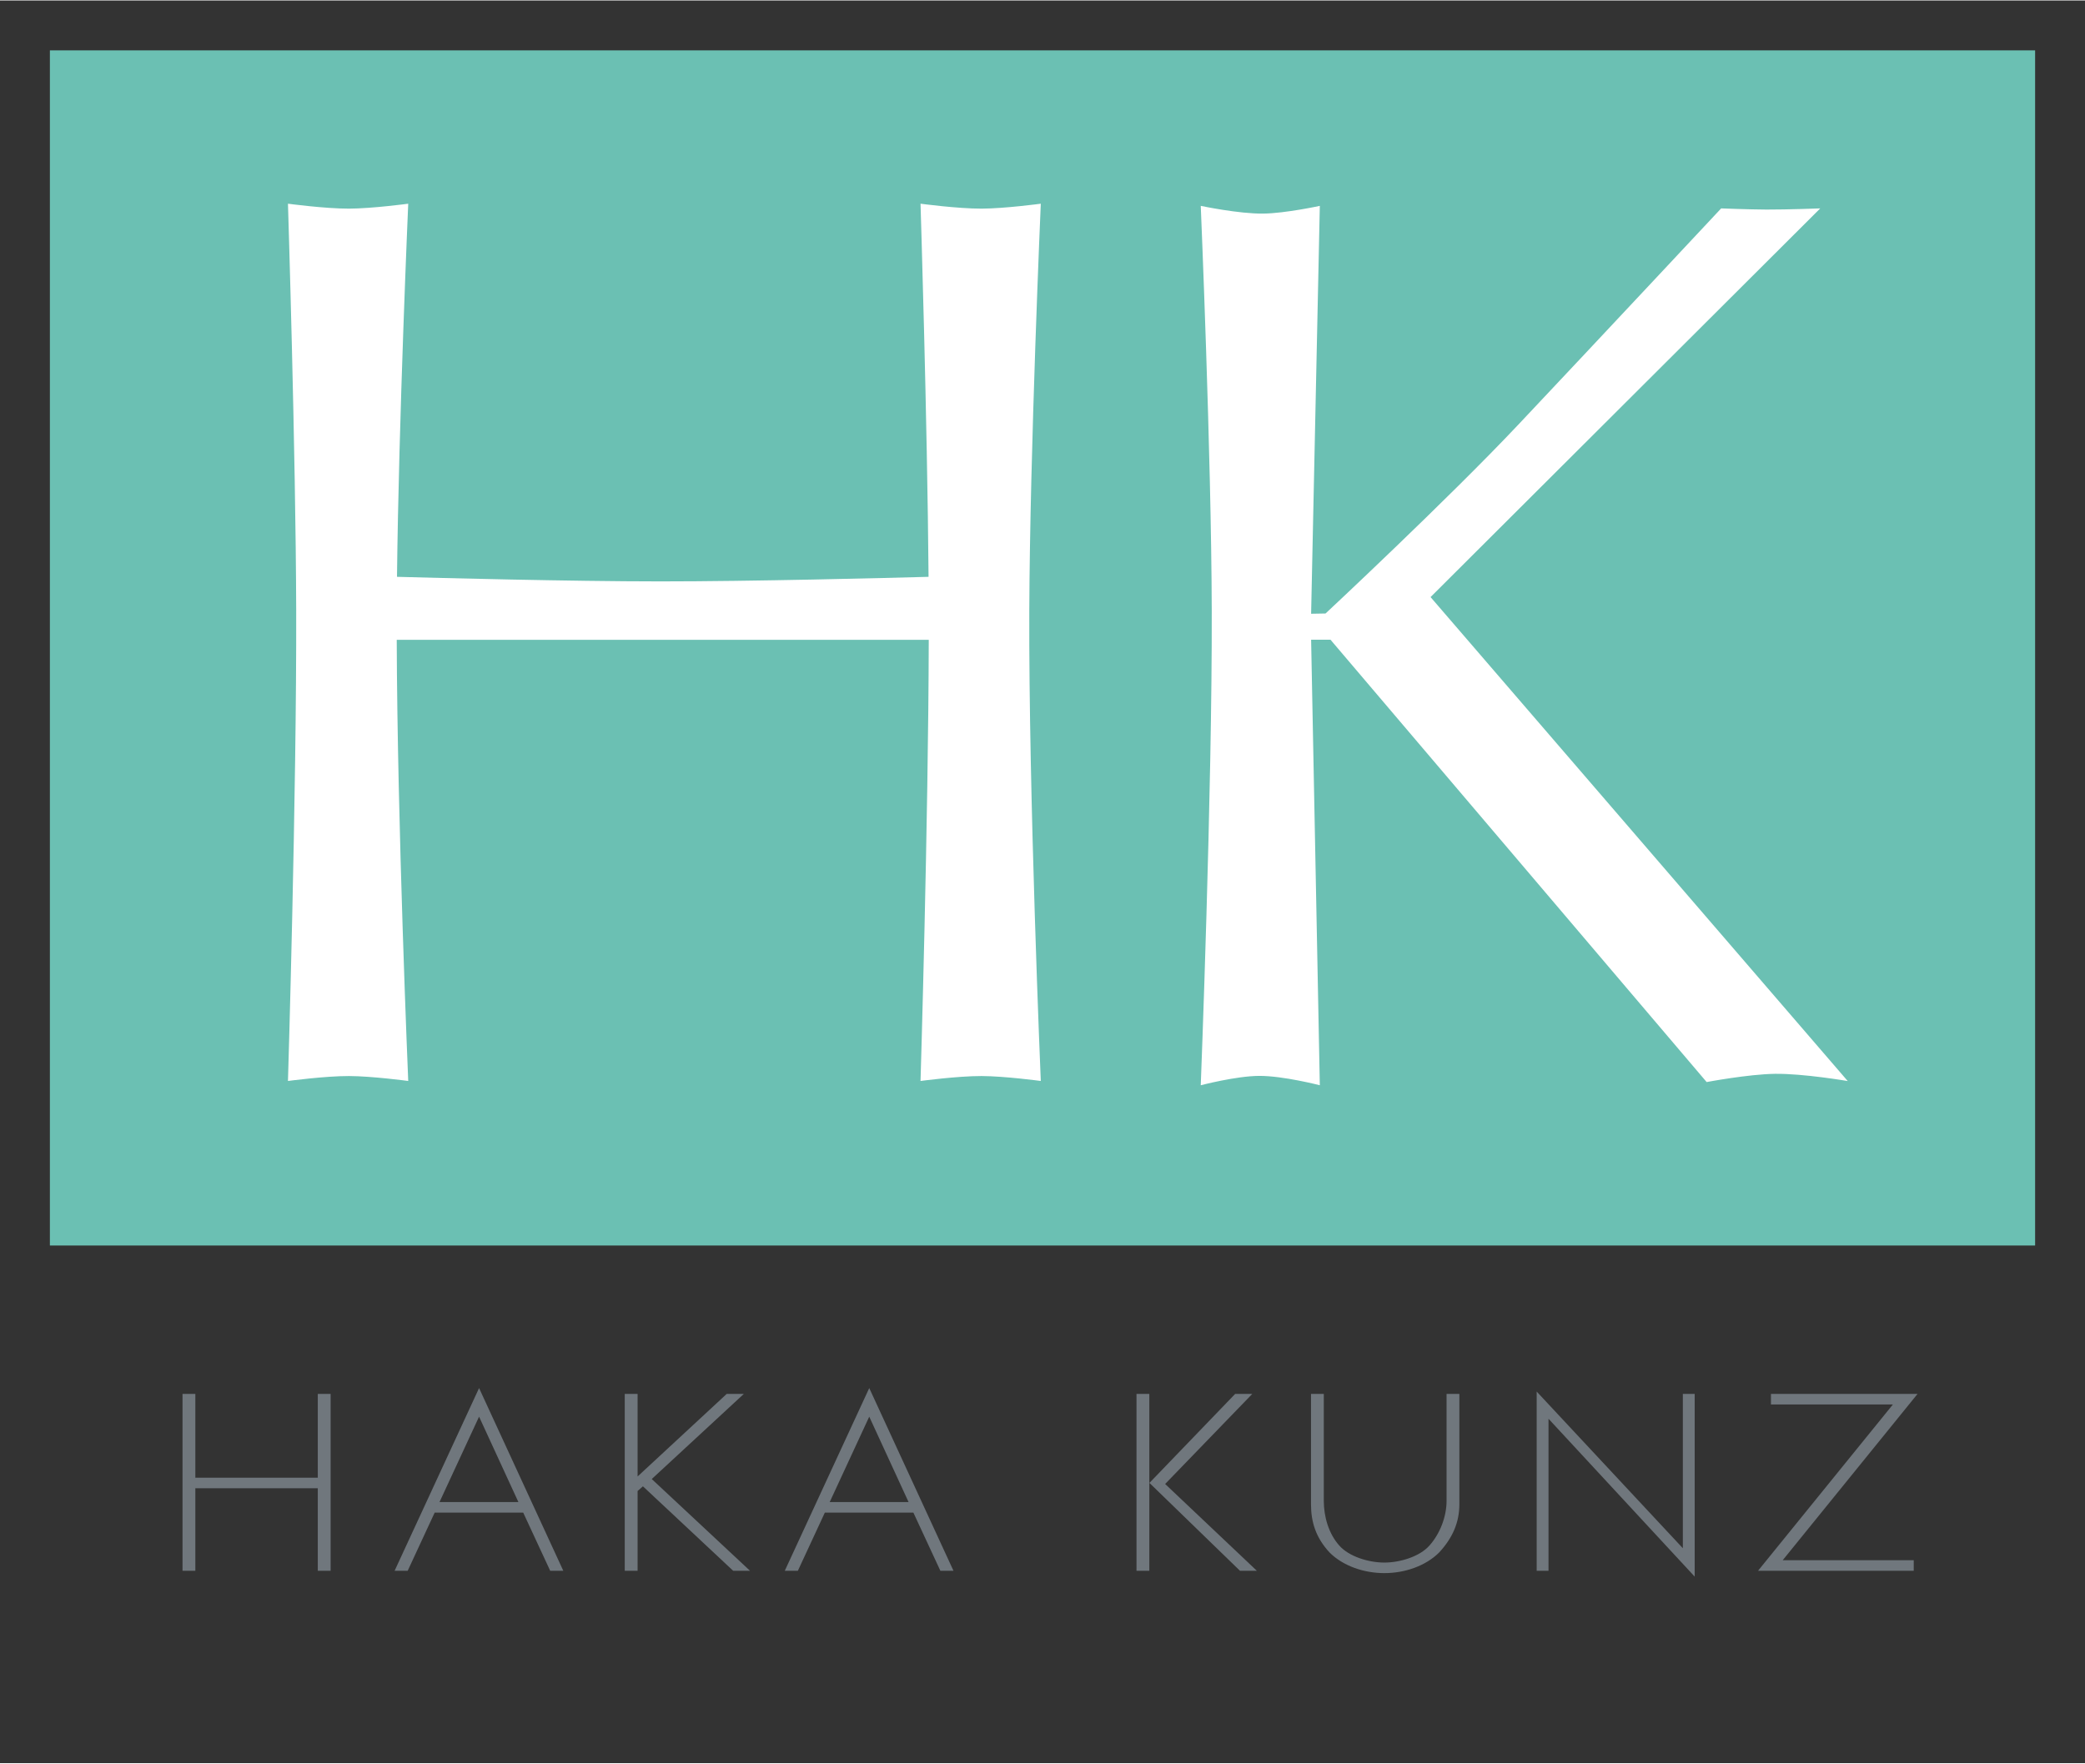
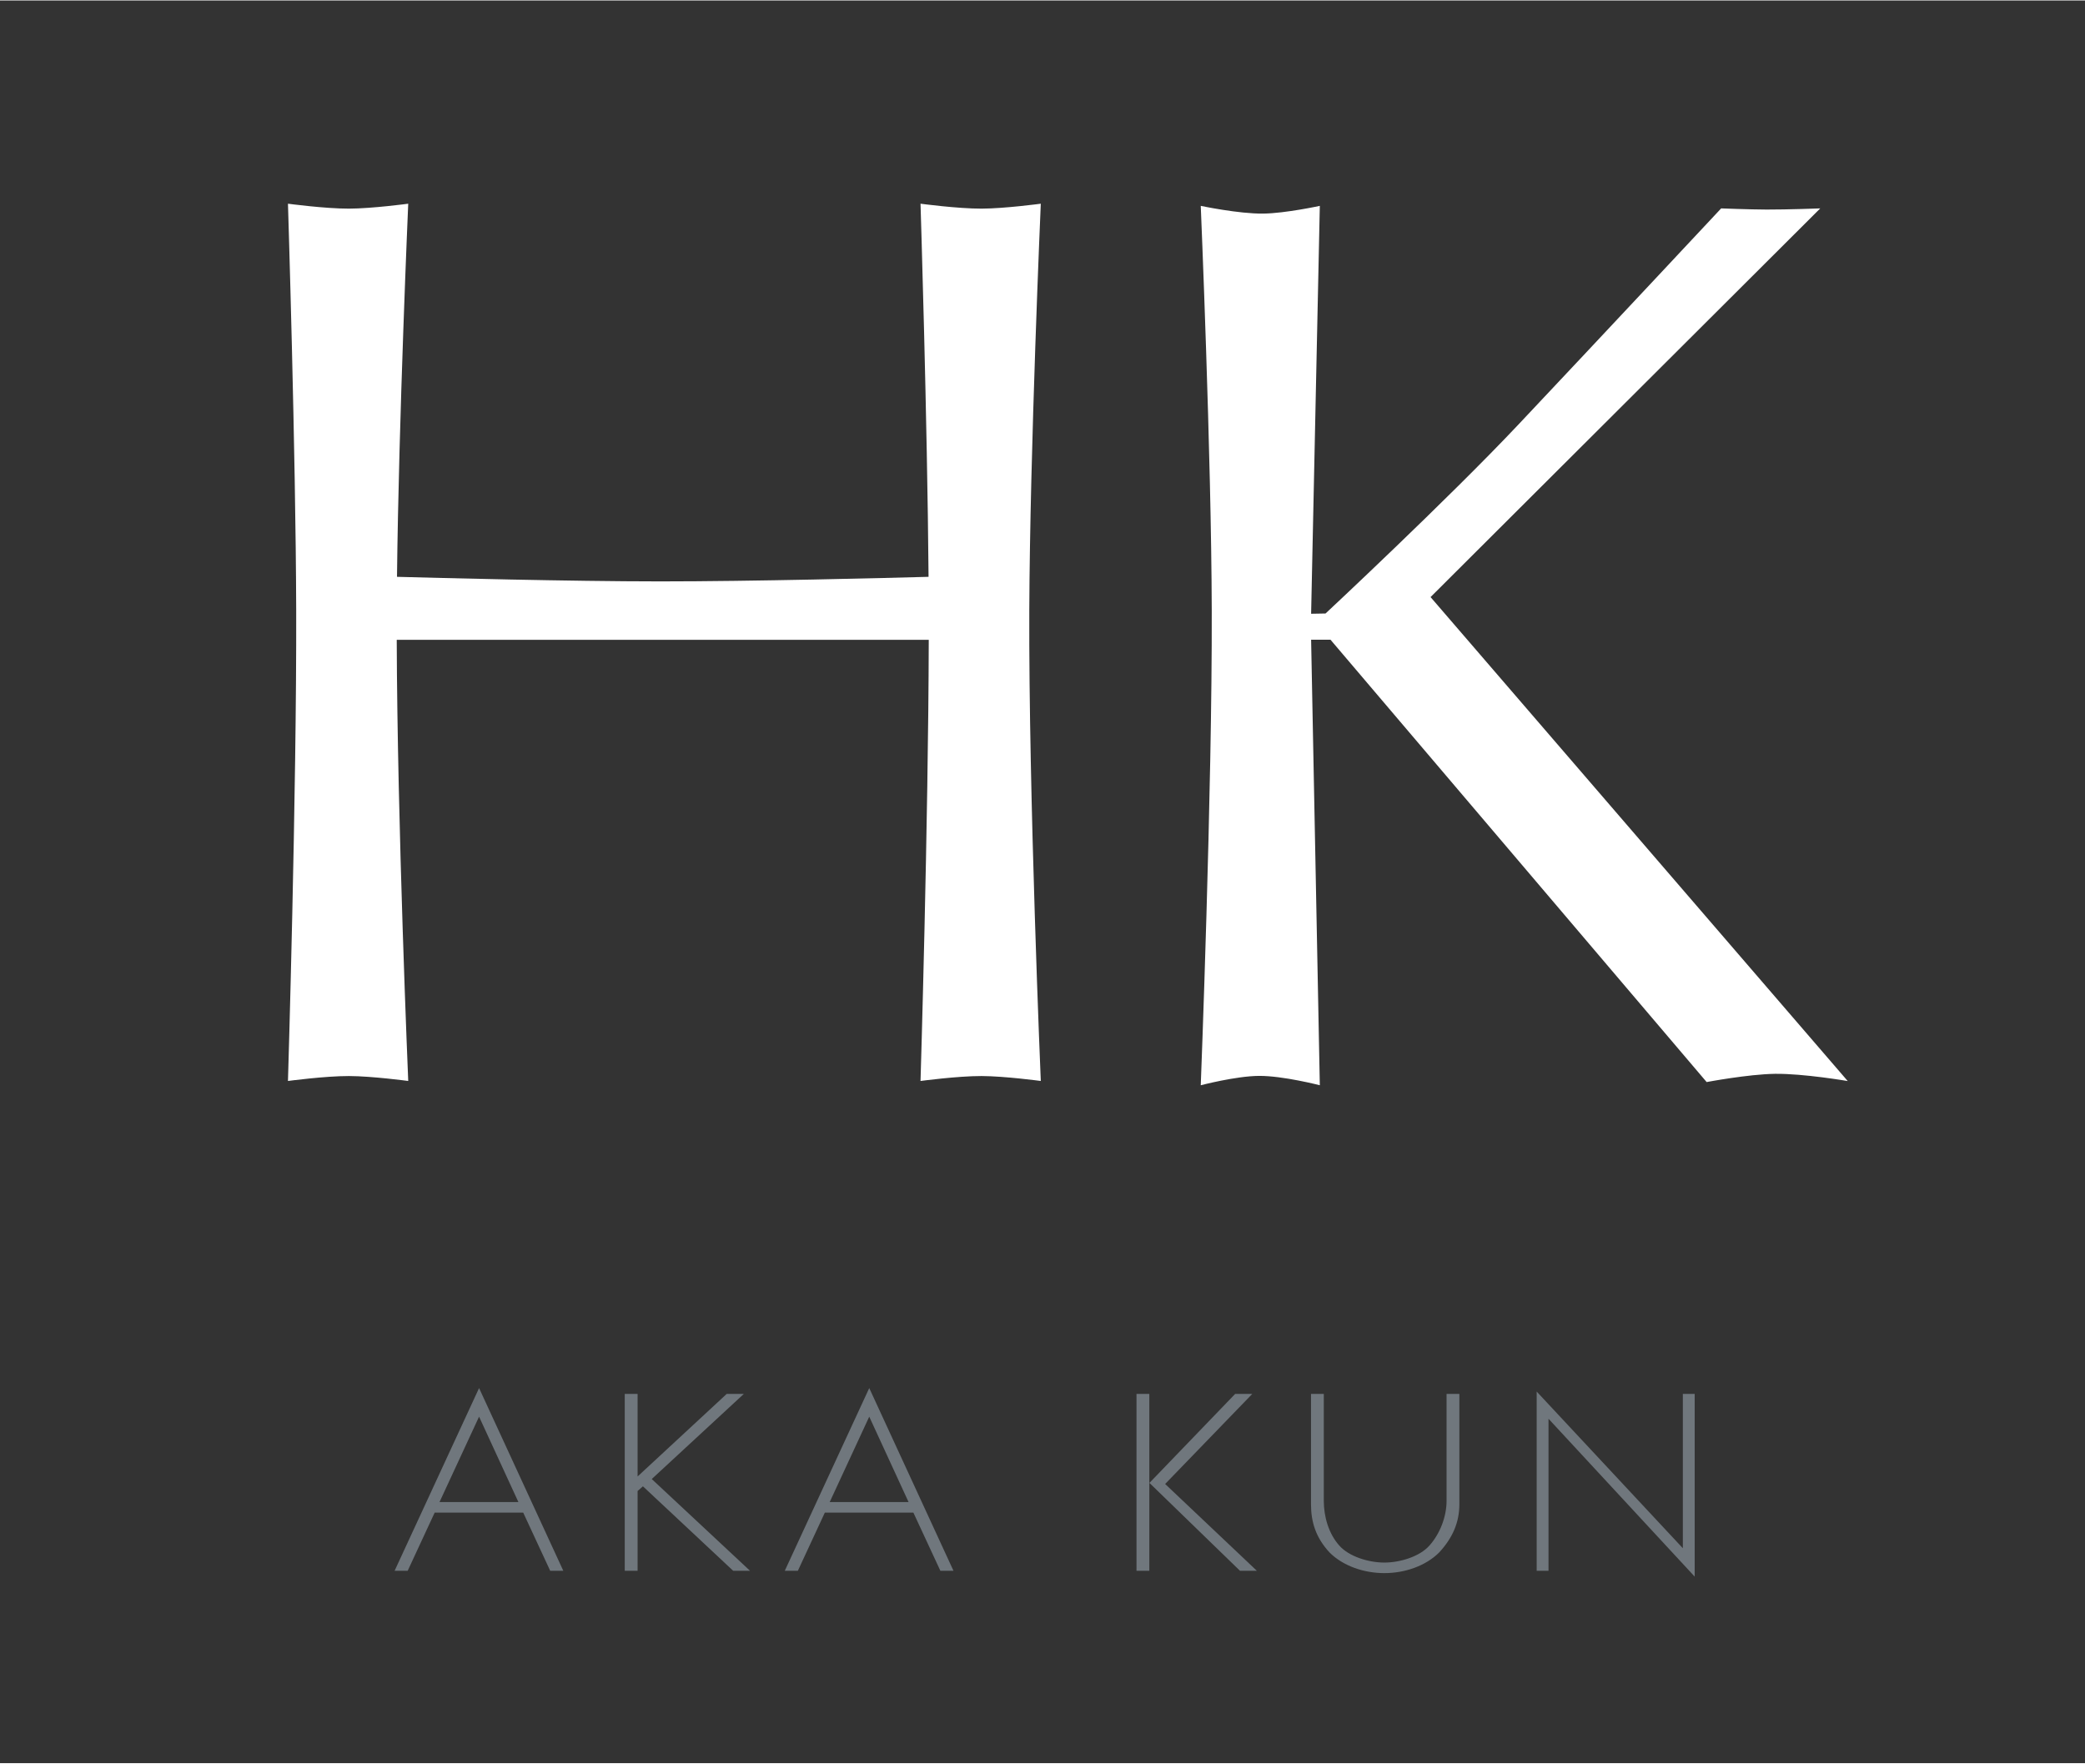
<svg xmlns="http://www.w3.org/2000/svg" version="1.0" width="908" height="768" viewBox="-2.478 -2.478 103.568 87.553" id="svg7448">
  <rect x="-2.478" y="-2.478" width="103.568" height="87.553" fill="#333333" stroke="none" />
  <defs id="defs7450" />
  <path d="M 23.272,72.106 L 19.354,72.106 L 21.319,67.865 L 23.272,72.106 z M 23.511,72.63 L 24.852,75.52 L 25.503,75.52 L 21.319,66.445 L 17.123,75.52 L 17.773,75.52 L 19.114,72.63 L 23.511,72.63 z" id="path6556" style="fill:#70777d;fill-opacity:1;fill-rule:nonzero;stroke:none" />
  <path d="M 42.653,72.106 L 38.736,72.106 L 40.7,67.865 L 42.653,72.106 z M 42.892,72.63 L 44.233,75.52 L 44.884,75.52 L 40.7,66.445 L 36.504,75.52 L 37.154,75.52 L 38.495,72.63 L 42.892,72.63 z" id="path6560" style="fill:#70777d;fill-opacity:1;fill-rule:nonzero;stroke:none" />
-   <path d="M 0,1.1368684e-13 L 98.612,1.1368684e-13 L 98.612,59.364 L 0,59.364 L 0,1.1368684e-13 z" id="path6562" style="fill:#6bc0b3;fill-opacity:1;fill-rule:nonzero;stroke:none" />
  <path d="M 43.247,7.617 C 43.247,7.617 45.093,7.865 46.28,7.862 C 47.431,7.858 49.221,7.617 49.221,7.617 C 49.221,7.617 48.681,19.925 48.65,27.798 C 48.615,36.923 49.221,51.191 49.221,51.191 C 49.221,51.191 47.431,50.95 46.28,50.946 C 45.093,50.943 43.247,51.191 43.247,51.191 C 43.247,51.191 43.636,38.386 43.656,29.278 L 17.229,29.278 C 17.256,38.386 17.8,51.191 17.8,51.191 C 17.8,51.191 16.01,50.95 14.858,50.946 C 13.672,50.943 11.826,51.191 11.826,51.191 C 11.826,51.191 12.26,36.92 12.235,27.793 C 12.212,19.923 11.826,7.617 11.826,7.617 C 11.826,7.617 13.672,7.865 14.858,7.862 C 16.01,7.858 17.8,7.617 17.8,7.617 C 17.8,7.617 17.33,18.32 17.242,26.15 C 19.257,26.205 25.847,26.376 30.321,26.377 C 34.879,26.378 41.587,26.206 43.646,26.15 C 43.584,18.323 43.247,7.617 43.247,7.617" id="path6574" style="fill:#ffffff;fill-opacity:1;fill-rule:nonzero;stroke:none" />
-   <path d="M 86.073,74.996 L 92.771,66.736 L 85.49,66.736 L 85.49,67.259 L 91.548,67.259 L 84.849,75.519 L 92.583,75.519 L 92.583,74.996 L 86.073,74.996 z" id="path6578" style="fill:#70777d;fill-opacity:1;fill-rule:nonzero;stroke:none" />
-   <path d="M 7.225,70.897 L 7.225,66.735 L 6.588,66.735 L 6.588,75.52 L 7.225,75.52 L 7.225,71.421 L 13.308,71.421 L 13.308,75.52 L 13.945,75.52 L 13.945,66.735 L 13.308,66.735 L 13.308,70.897 L 7.225,70.897 z" id="path6582" style="fill:#70777d;fill-opacity:1;fill-rule:nonzero;stroke:none" />
  <path d="M 29.193,70.836 L 29.193,66.735 L 28.555,66.735 L 28.555,75.52 L 29.193,75.52 L 29.193,71.558 L 29.458,71.325 L 33.94,75.519 L 34.776,75.519 L 29.896,70.963 L 34.471,66.734 L 33.621,66.734 L 29.193,70.836 z" id="path6586" style="fill:#70777d;fill-opacity:1;fill-rule:nonzero;stroke:none" />
  <path d="M 69.377,72.047 C 69.377,72.84 69.049,73.678 68.532,74.261 C 68.04,74.821 67.057,75.112 66.287,75.112 C 65.517,75.112 64.533,74.821 64.043,74.261 C 63.524,73.678 63.279,72.84 63.279,72.047 L 63.279,66.734 L 62.643,66.734 L 62.643,72.211 C 62.643,73.108 62.887,73.877 63.564,74.611 C 64.242,75.286 65.277,75.636 66.287,75.636 C 67.295,75.636 68.332,75.286 69.009,74.611 C 69.687,73.877 70.013,73.107 70.013,72.211 L 70.013,66.734 L 69.377,66.734 L 69.377,72.047 z" id="path6590" style="fill:#70777d;fill-opacity:1;fill-rule:nonzero;stroke:none" />
  <path d="M 81.702,66.734 L 81.114,66.734 L 81.114,74.4 L 73.853,66.618 L 73.853,75.519 L 74.441,75.519 L 74.441,67.969 L 81.702,75.81 L 81.702,66.734 z" id="path6594" style="fill:#70777d;fill-opacity:1;fill-rule:nonzero;stroke:none" />
  <path d="M 54.612,71.162 L 54.612,66.735 L 53.975,66.735 L 53.975,75.52 L 54.612,75.52 L 54.612,71.15 L 59.115,75.519 L 59.952,75.519 L 55.398,71.209 L 59.727,66.734 L 58.877,66.734 L 54.612,71.162 z" id="path6598" style="fill:#70777d;fill-opacity:1;fill-rule:evenodd;stroke:none" />
  <path d="M 63.081,7.724 C 63.081,7.724 61.379,8.094 60.274,8.108 C 59.053,8.124 57.167,7.724 57.167,7.724 C 57.167,7.724 57.693,20.116 57.713,27.804 C 57.738,36.764 57.167,51.404 57.167,51.404 C 57.167,51.404 58.918,50.945 60.062,50.939 C 61.253,50.931 63.081,51.404 63.081,51.404 L 62.649,29.273 L 63.611,29.273 L 82.296,51.245 C 82.296,51.245 84.357,50.855 85.691,50.836 C 87.107,50.818 89.304,51.195 89.304,51.195 L 68.582,27.156 L 87.939,7.85 C 87.939,7.85 86.312,7.911 85.269,7.908 C 84.392,7.904 83.017,7.85 83.017,7.85 C 83.017,7.85 76.794,14.505 72.942,18.59 C 69.419,22.325 63.366,27.971 63.366,27.971 L 62.649,27.984 L 63.081,7.724 z" id="path6602" style="fill:#ffffff;fill-opacity:1;fill-rule:nonzero;stroke:none" />
</svg>